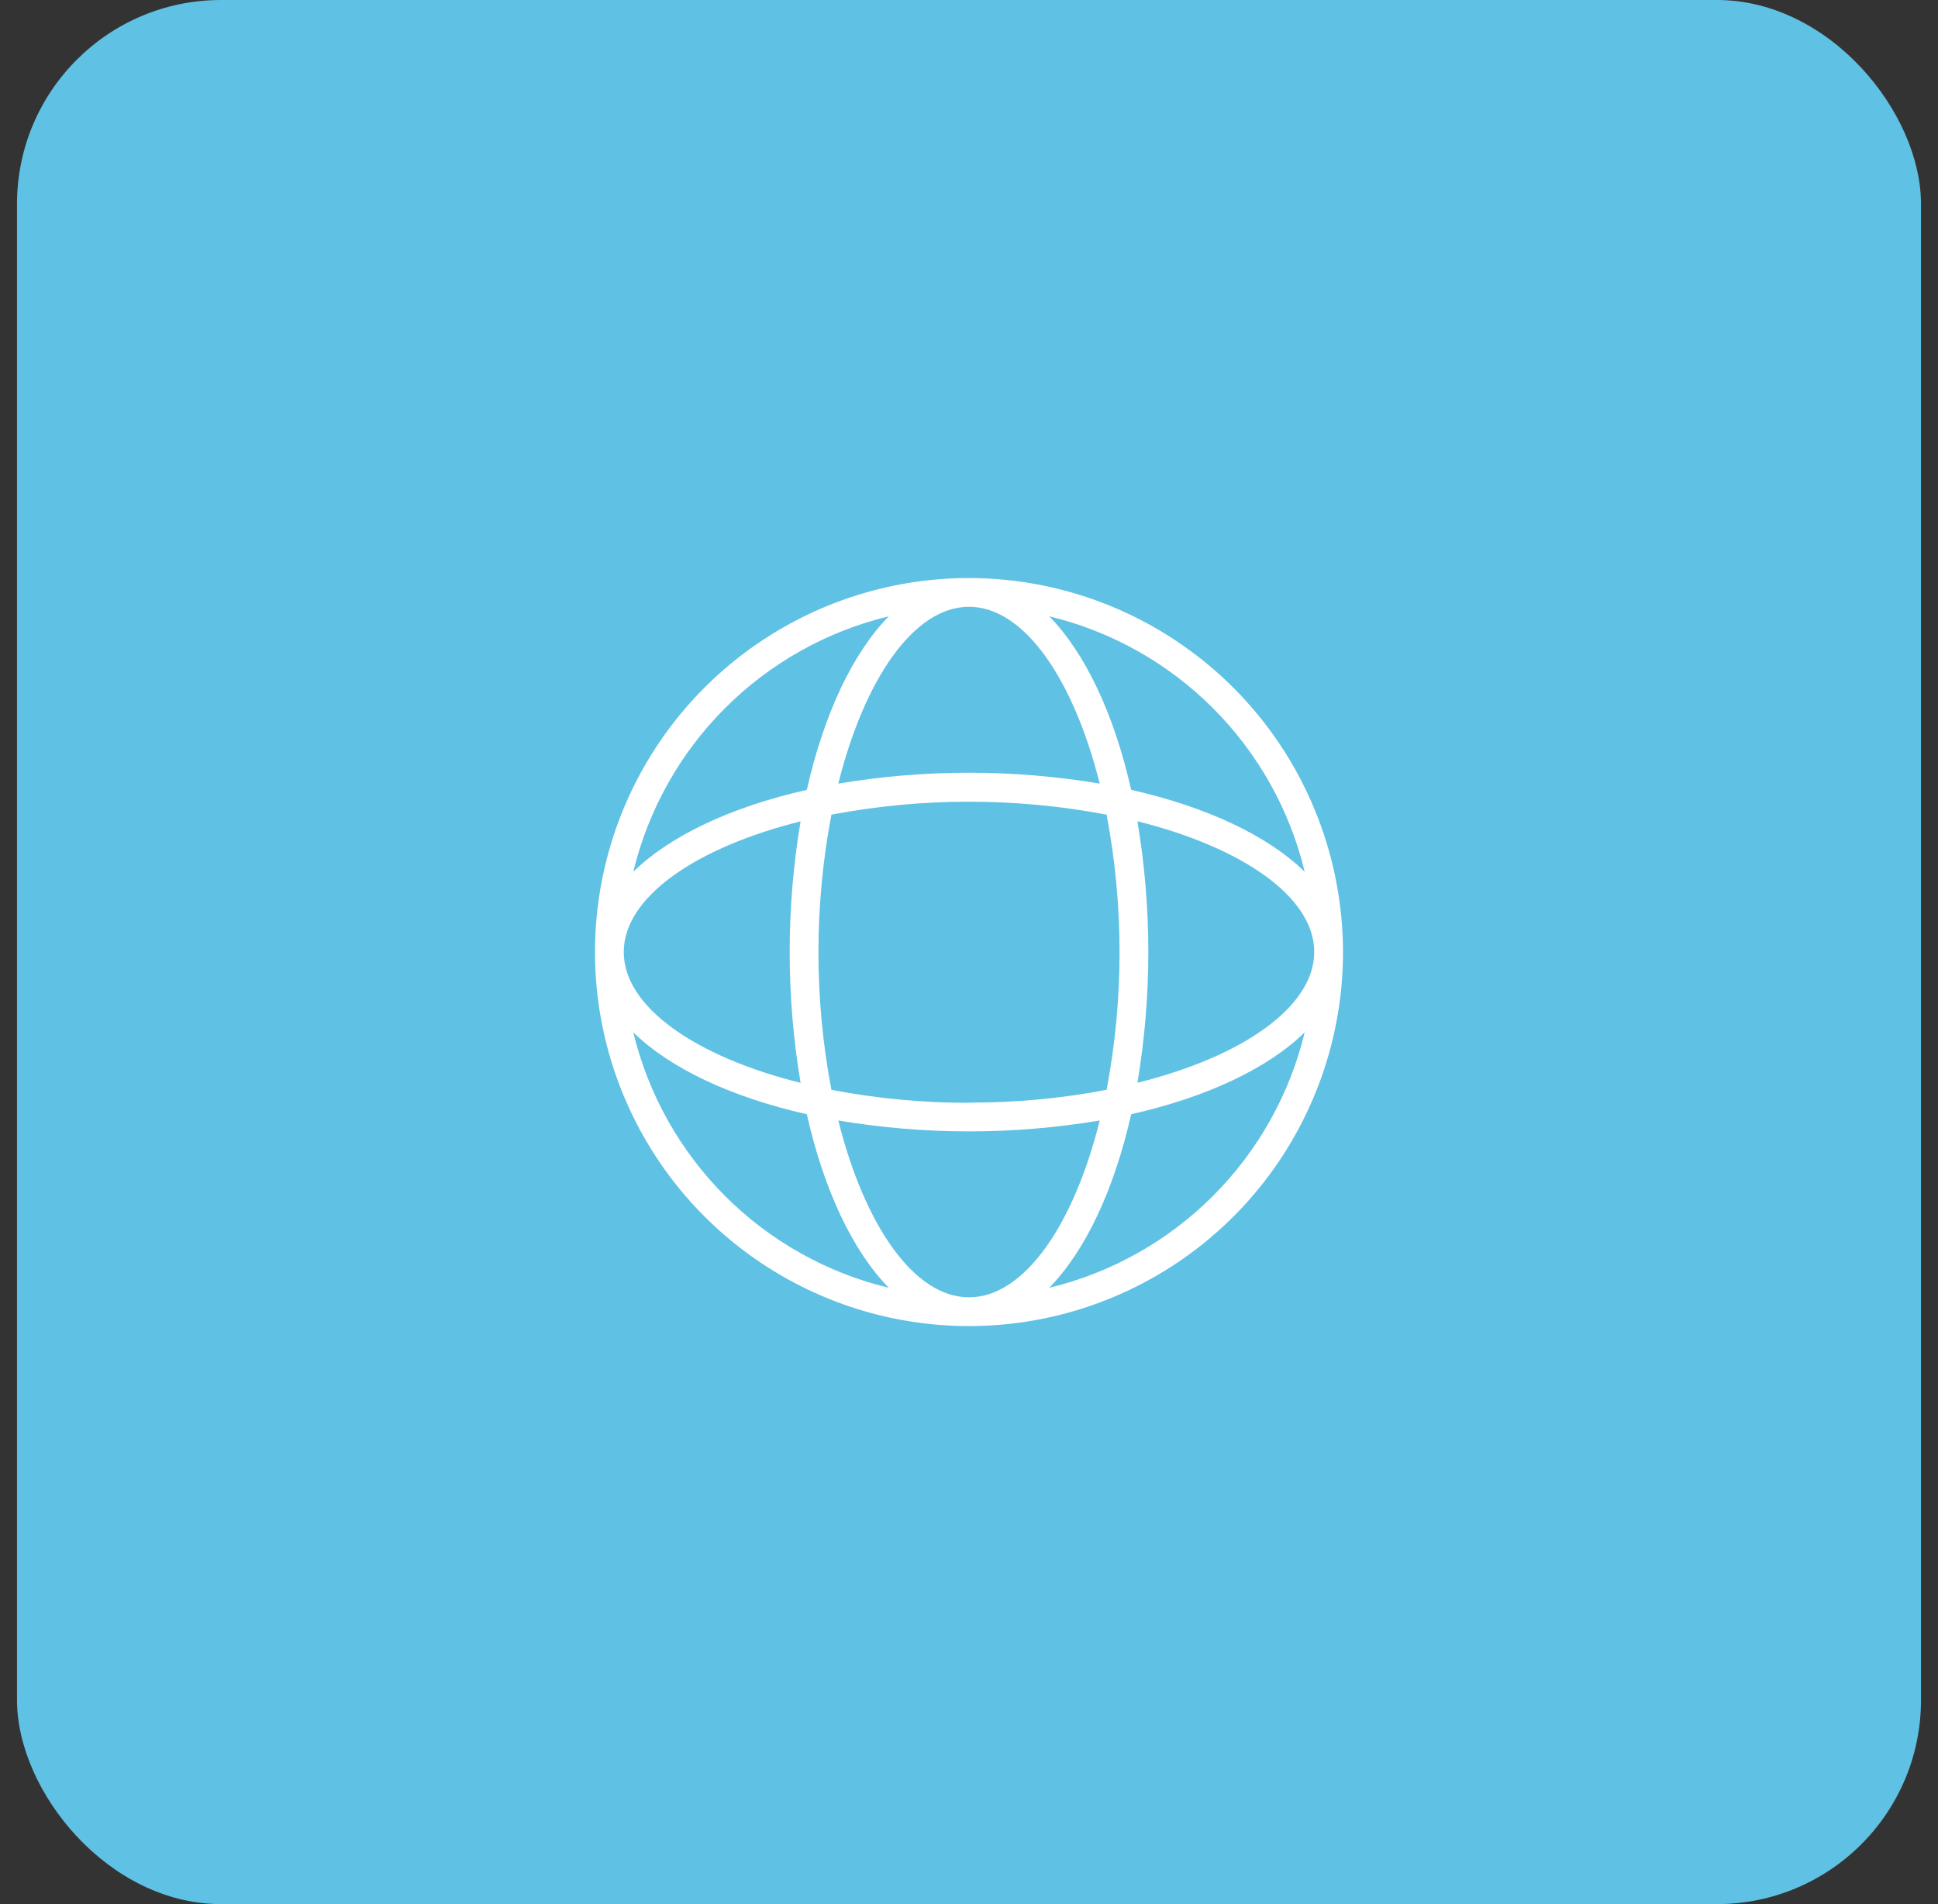
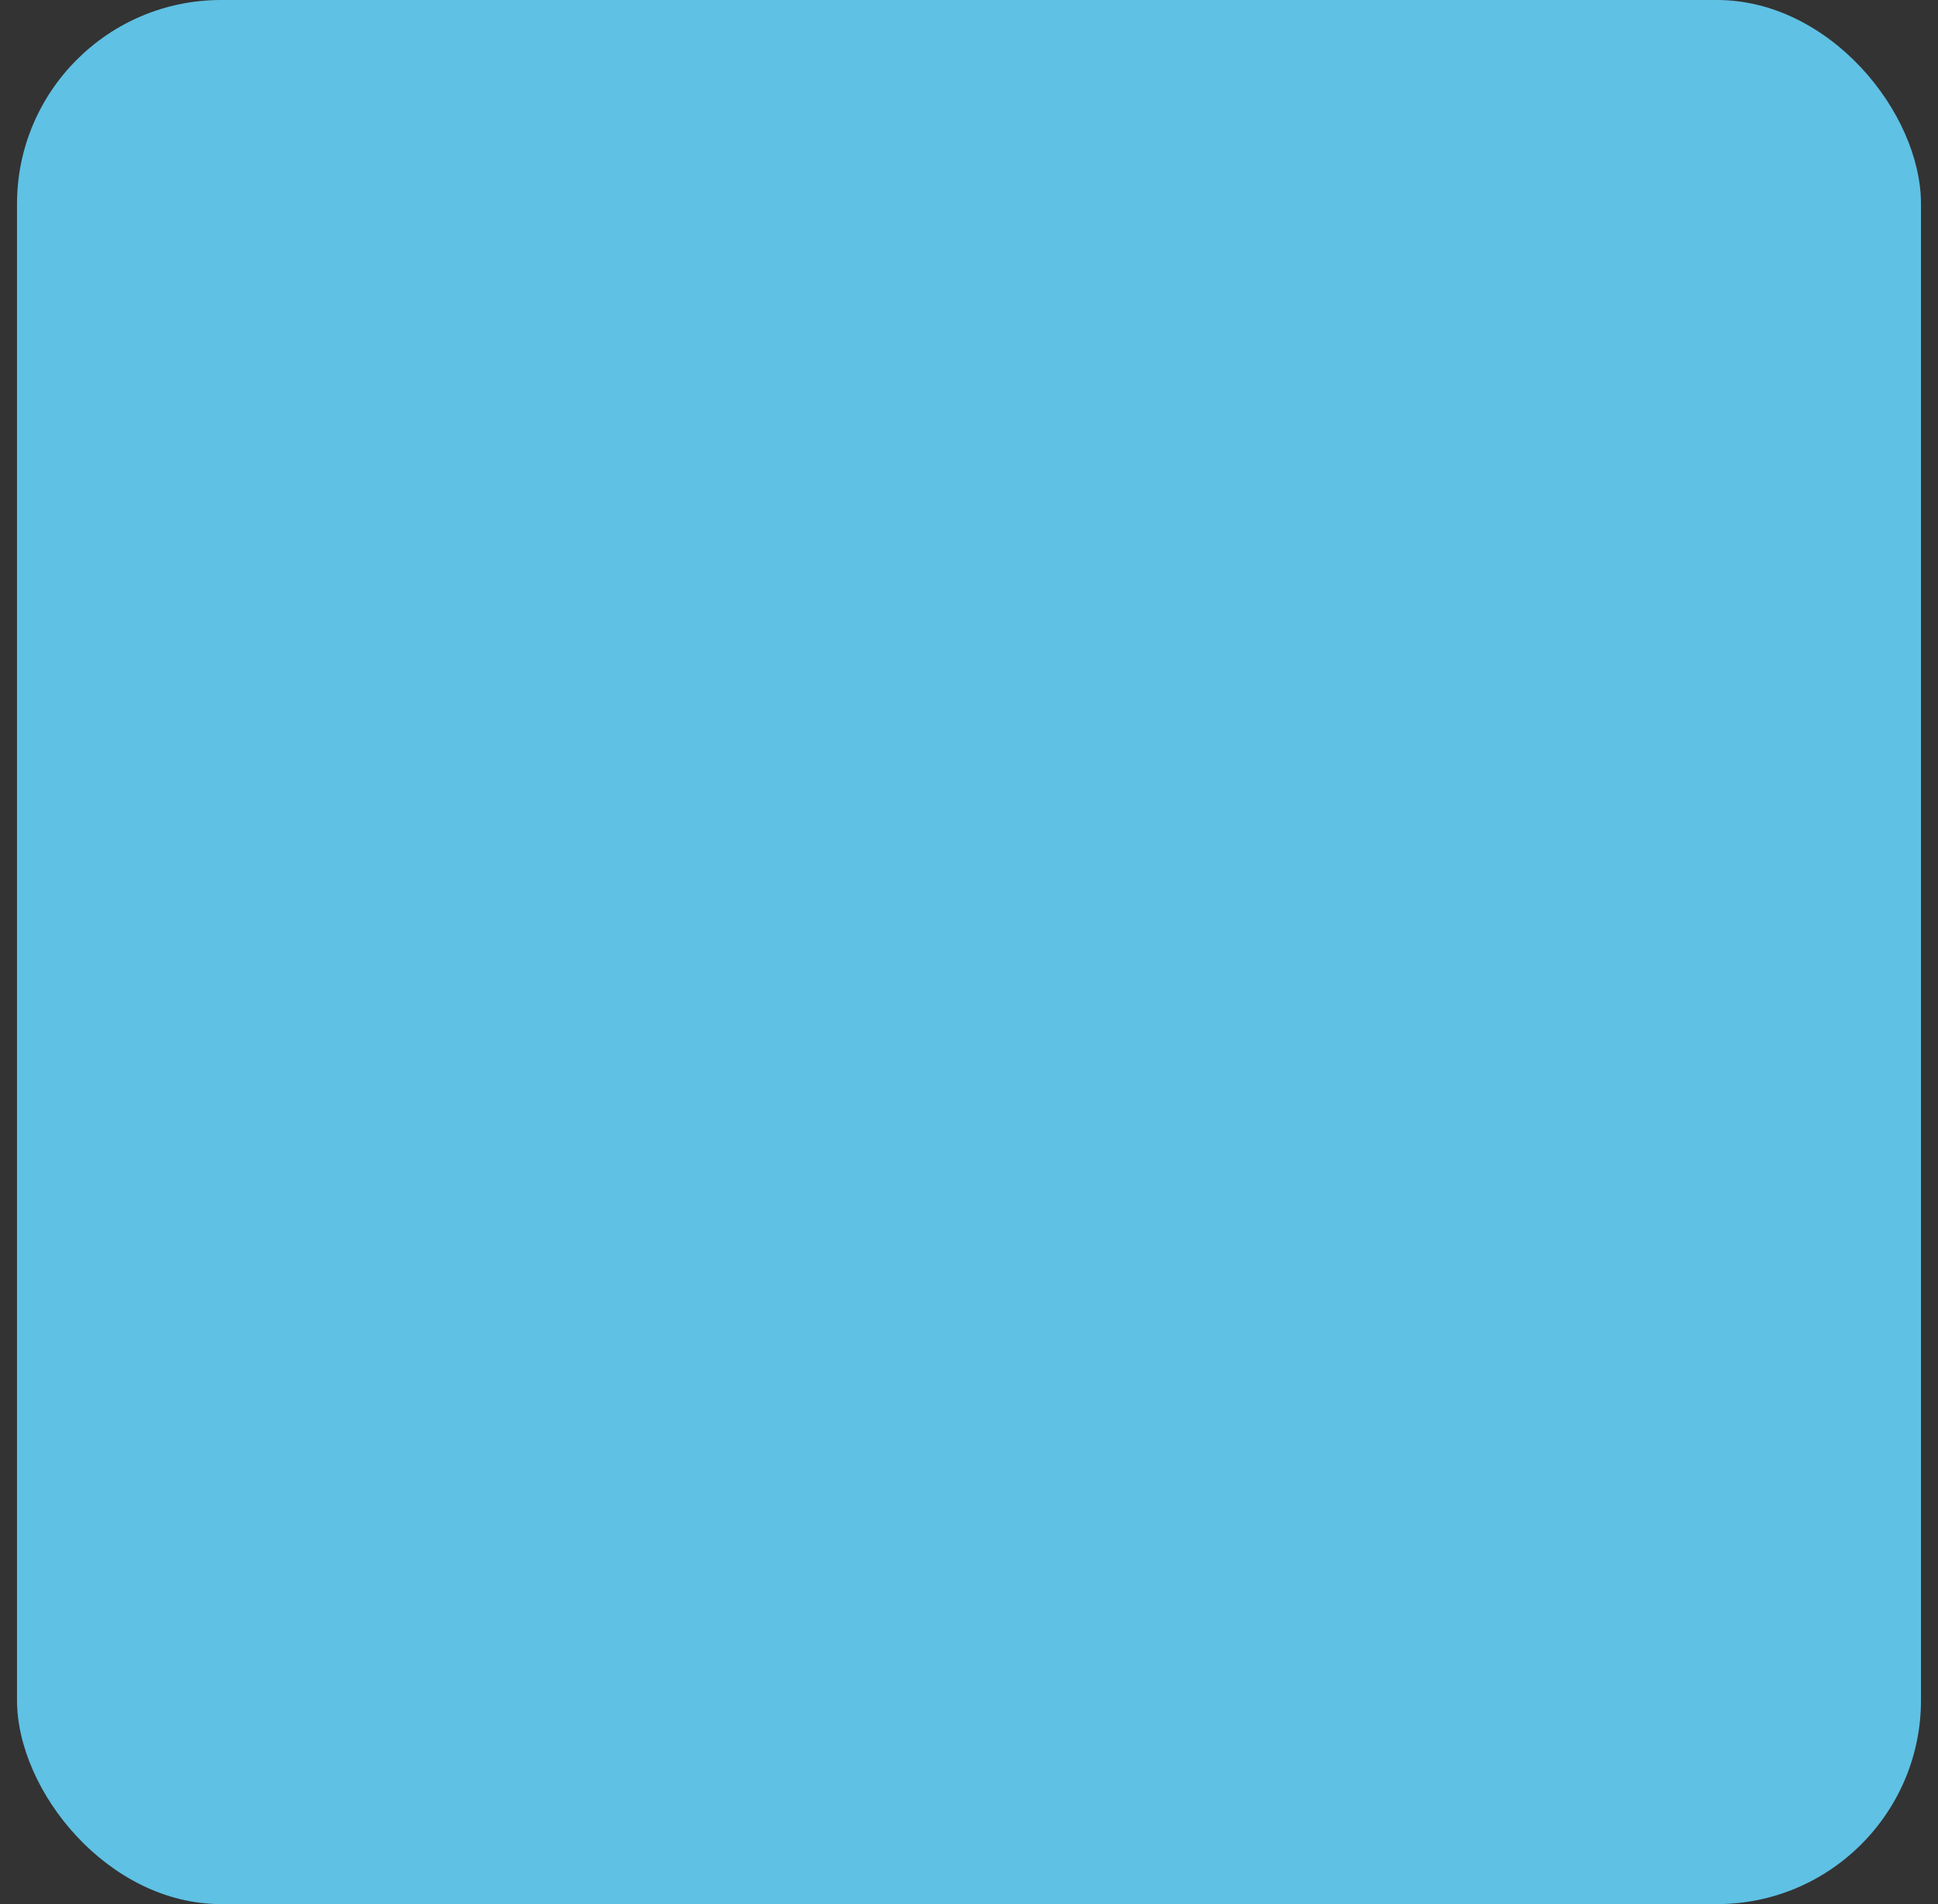
<svg xmlns="http://www.w3.org/2000/svg" width="57" height="56" viewBox="0 0 57 56" fill="none">
  <rect x="0" y="0" width="57" height="56" fill="#333333" stroke="none" />
  <rect x="0.5" width="56" height="56" rx="6" fill="#5FC1E4" />
-   <path d="M28.5 17C26.324 17 24.198 17.645 22.389 18.854C20.58 20.062 19.17 21.78 18.337 23.791C17.505 25.8 17.287 28.012 17.711 30.146C18.136 32.28 19.183 34.24 20.722 35.778C22.26 37.316 24.22 38.364 26.354 38.789C28.488 39.213 30.7 38.995 32.709 38.163C34.719 37.33 36.438 35.92 37.646 34.111C38.855 32.302 39.5 30.176 39.5 28C39.497 25.084 38.337 22.288 36.275 20.225C34.212 18.163 31.416 17.003 28.5 17ZM38.374 25.64C37.293 24.581 35.499 23.733 33.27 23.23C32.768 21.001 31.919 19.207 30.86 18.126C32.683 18.566 34.349 19.5 35.674 20.826C37 22.151 37.934 23.817 38.374 25.64ZM28.5 38.154C26.878 38.154 25.427 36.03 24.656 32.954C27.201 33.381 29.799 33.381 32.344 32.954C31.58 36.03 30.122 38.154 28.5 38.154ZM28.5 32.434C27.142 32.436 25.787 32.308 24.453 32.052C23.945 29.379 23.945 26.633 24.453 23.959C27.127 23.451 29.873 23.451 32.547 23.959C33.055 26.633 33.055 29.379 32.547 32.052C31.213 32.306 29.858 32.432 28.5 32.428V32.434ZM23.546 31.847C20.47 31.08 18.346 29.622 18.346 28C18.346 26.378 20.47 24.927 23.546 24.156C23.119 26.701 23.119 29.299 23.546 31.844V31.847ZM28.5 17.846C30.122 17.846 31.573 19.97 32.344 23.046C29.799 22.619 27.201 22.619 24.656 23.046C25.427 19.97 26.878 17.846 28.5 17.846ZM33.454 24.153C36.534 24.924 38.654 26.375 38.654 27.997C38.654 29.619 36.53 31.08 33.454 31.844C33.881 29.299 33.881 26.701 33.454 24.156V24.153ZM26.14 18.126C25.081 19.207 24.233 21.001 23.73 23.23C21.501 23.732 19.707 24.581 18.626 25.64C19.066 23.817 20 22.151 21.326 20.826C22.651 19.5 24.317 18.566 26.14 18.126ZM18.626 30.36C19.707 31.419 21.501 32.267 23.73 32.77C24.232 34.999 25.081 36.793 26.14 37.874C24.317 37.434 22.651 36.5 21.326 35.174C20 33.849 19.066 32.182 18.626 30.36ZM30.86 37.874C31.919 36.793 32.767 34.999 33.27 32.77C35.499 32.268 37.293 31.419 38.374 30.36C37.934 32.182 37 33.849 35.674 35.174C34.349 36.5 32.683 37.434 30.86 37.874Z" fill="white" />
</svg>